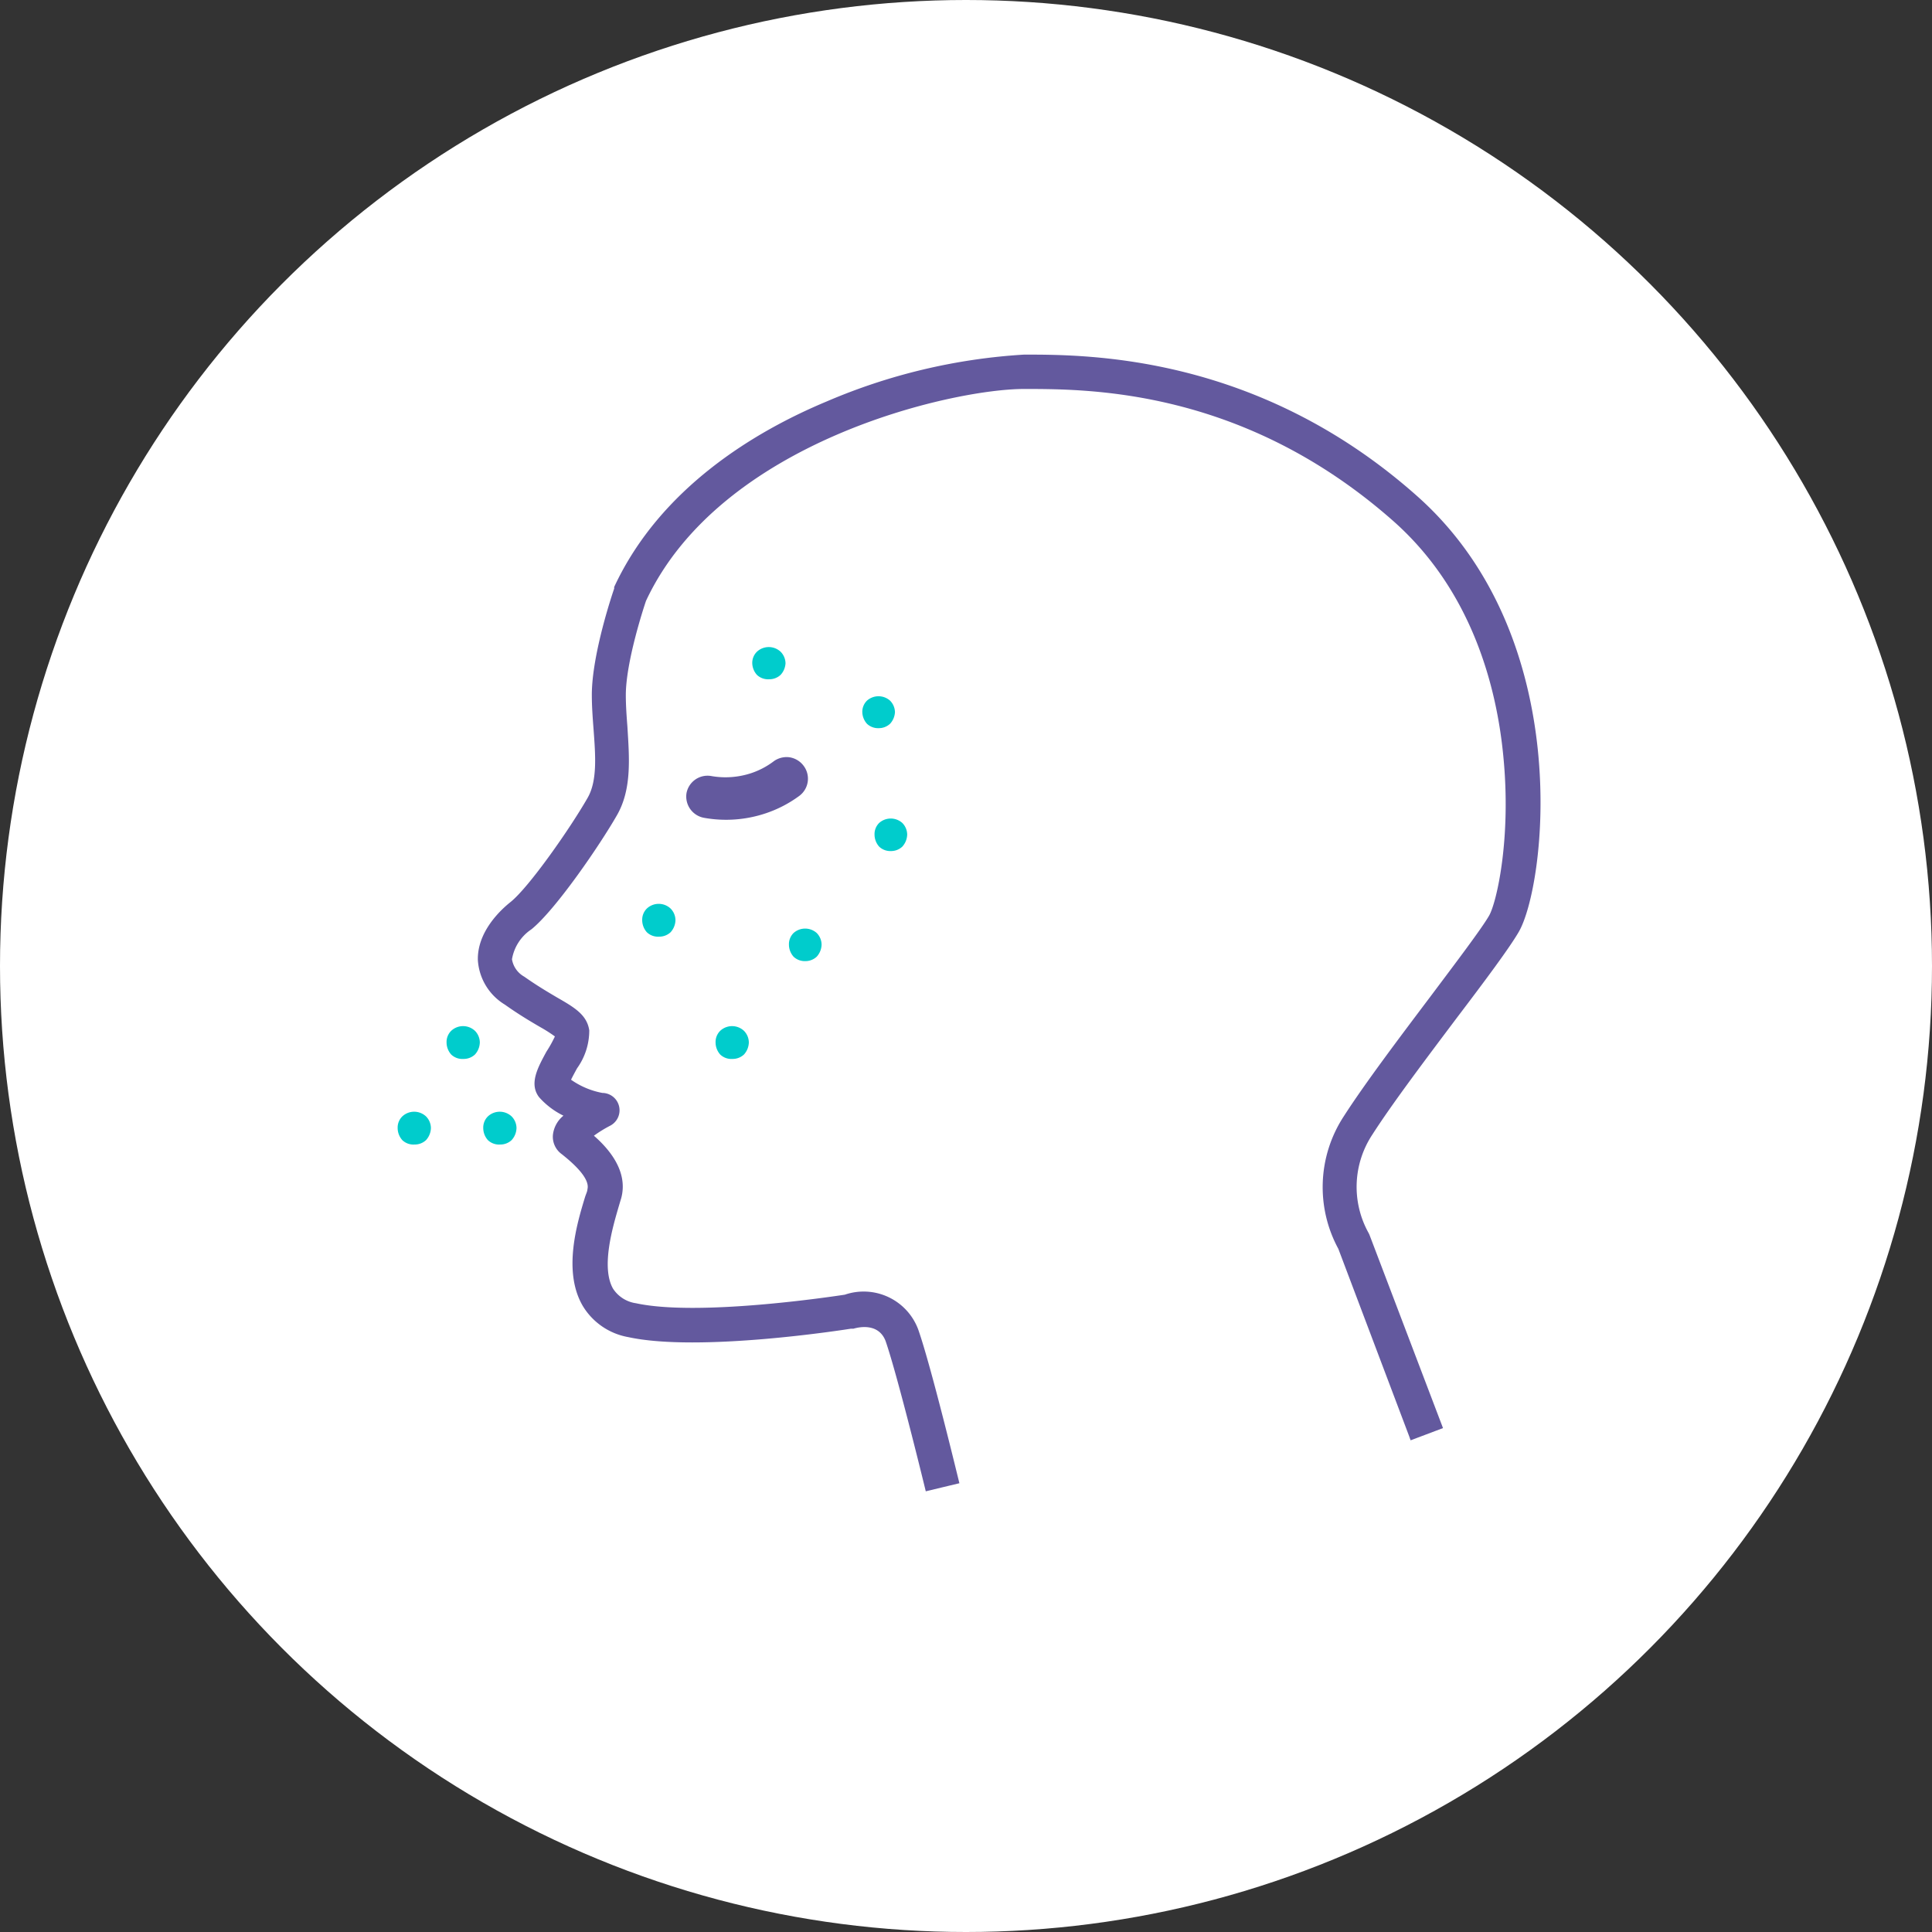
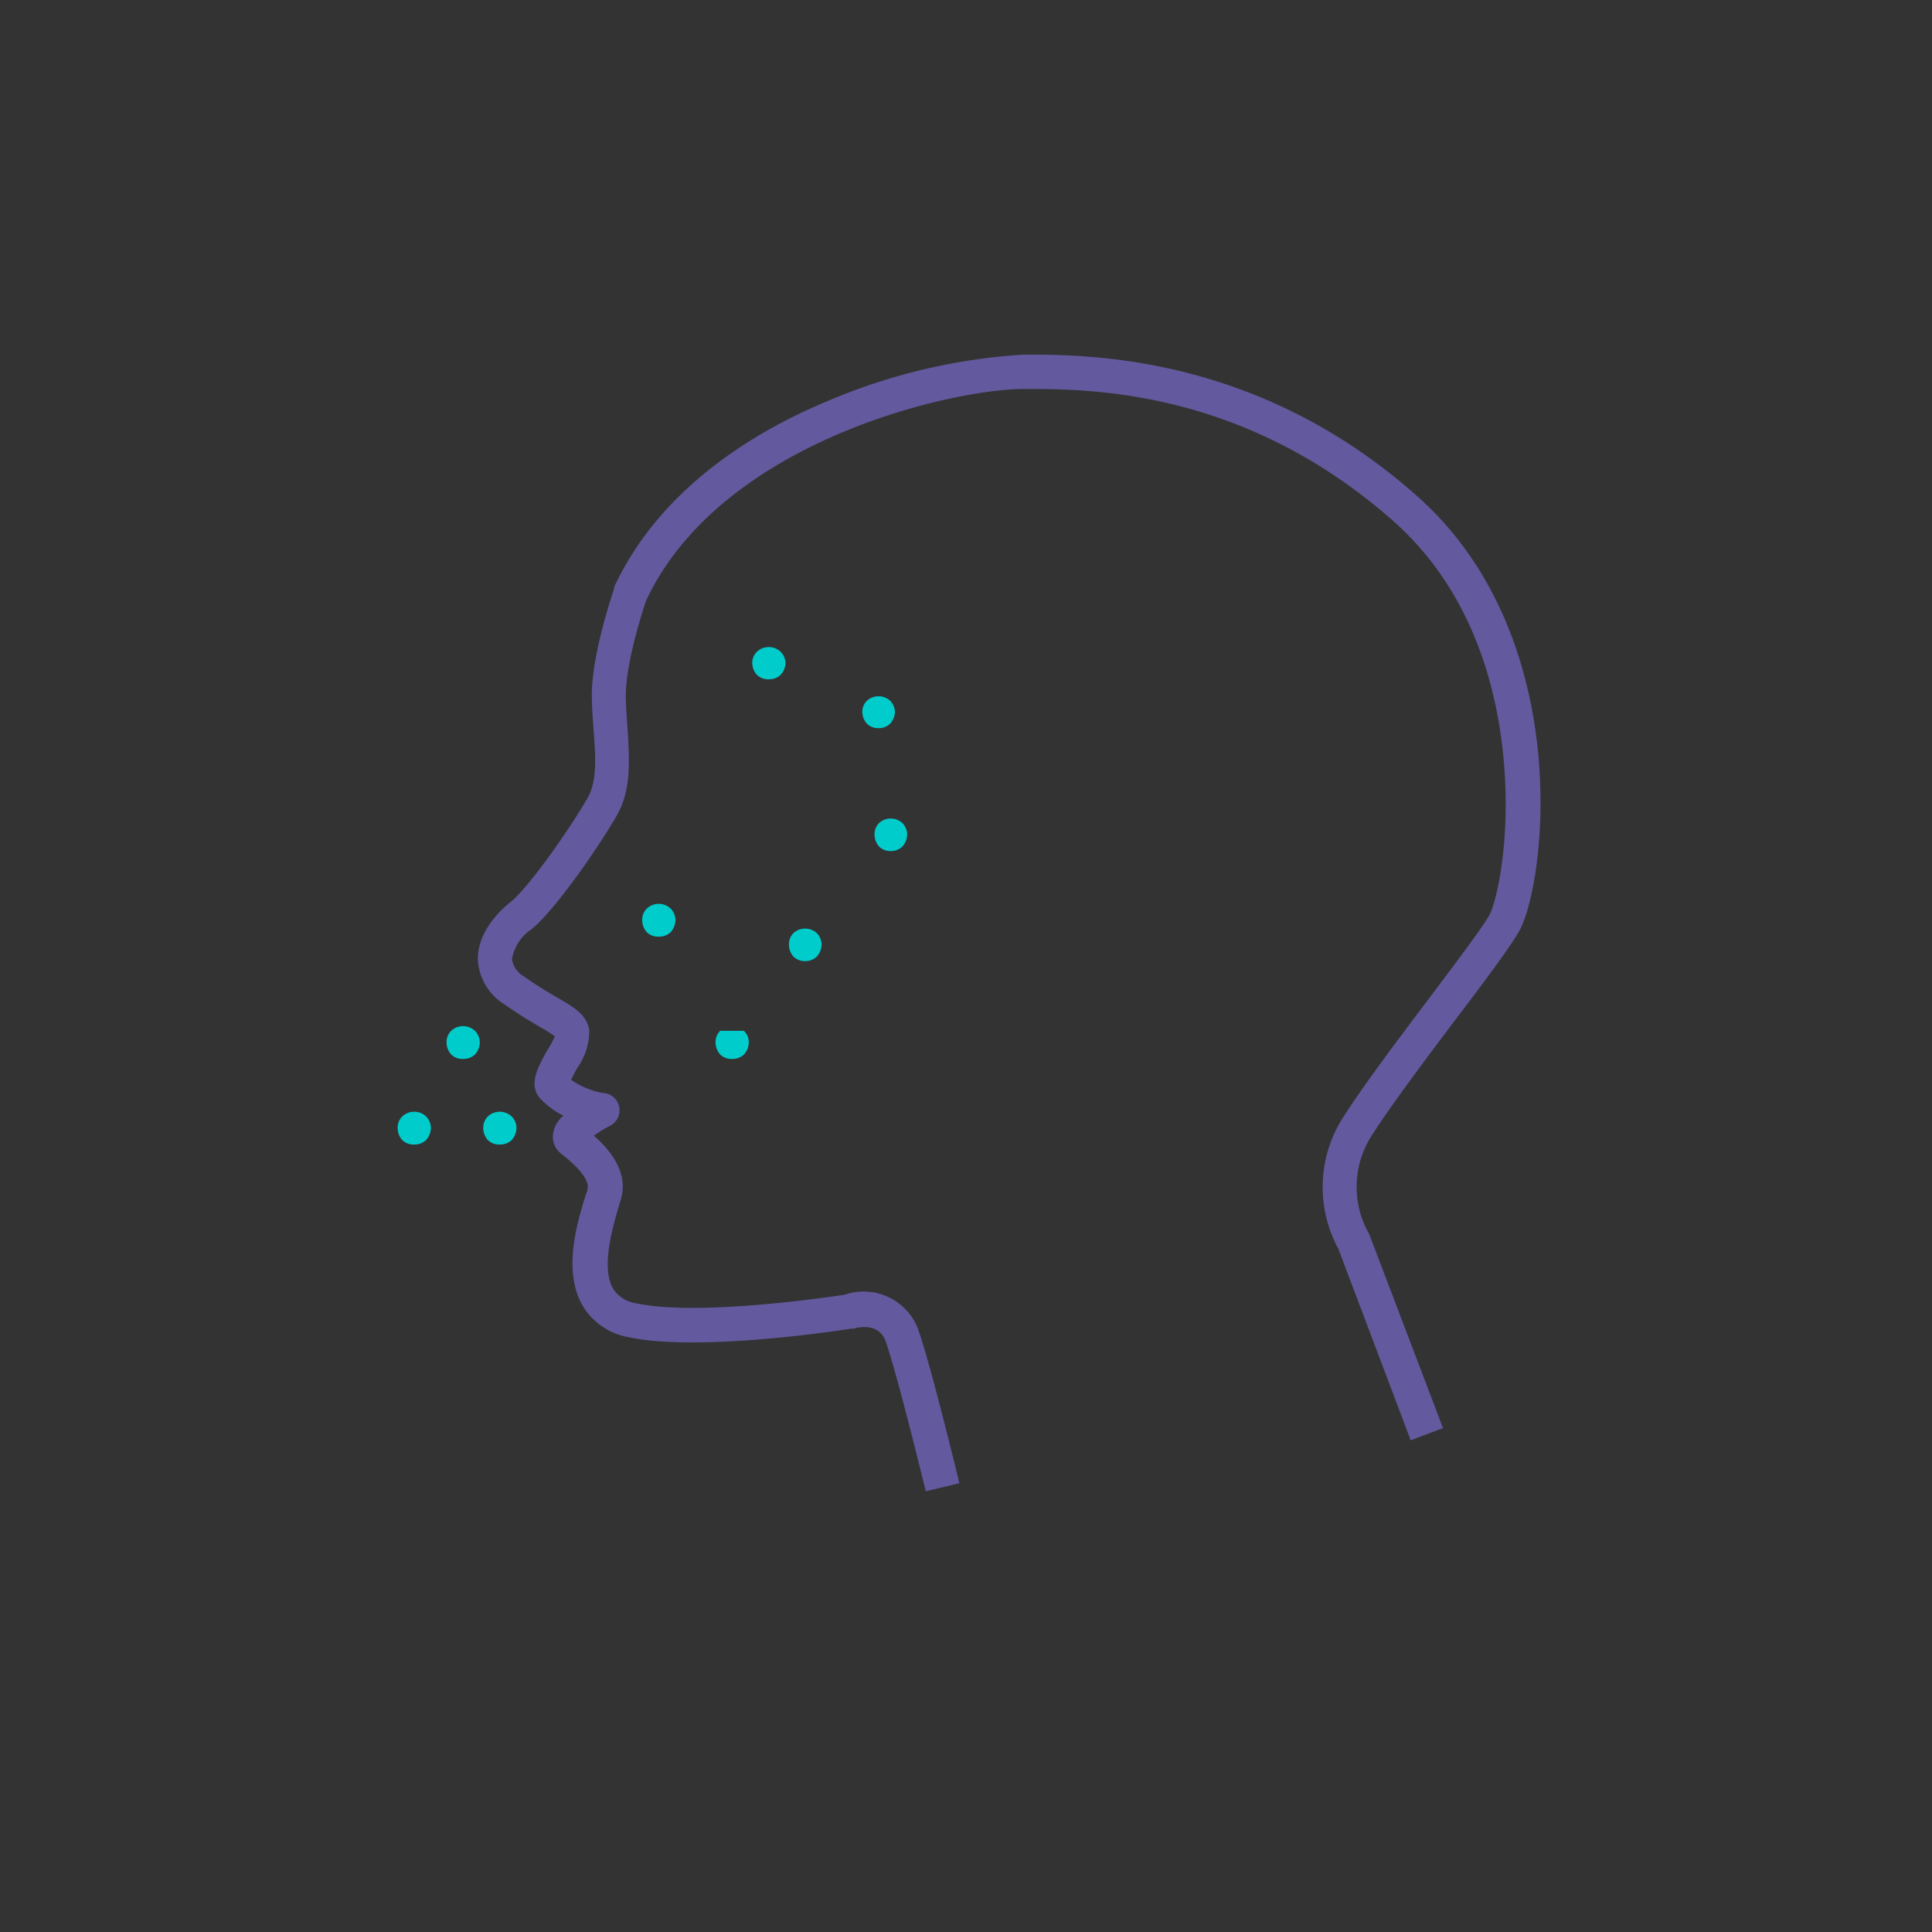
<svg xmlns="http://www.w3.org/2000/svg" viewBox="0 0 158 158">
  <rect x="0" y="0" width="158" height="158" fill="#333333" stroke="none" />
  <defs>
    <style>.cls-1{fill:#fff;}.cls-2{fill:#63599e;}.cls-3{fill:#0cc;}</style>
  </defs>
  <title>Alergologie</title>
  <g id="Layer_2" data-name="Layer 2">
    <g id="Layer_1-2" data-name="Layer 1">
-       <circle class="cls-1" cx="79" cy="79" r="79" />
      <path class="cls-2" d="M115.87,40.55C102.86,29,89,29,83.75,29a48.27,48.27,0,0,0-16.14,3.83C61.76,35.27,54,39.9,50.23,48a.69.69,0,0,0,0,.13c-.08.22-1.83,5.34-1.83,8.7,0,.93.07,1.88.14,2.79.16,2.17.32,4.22-.48,5.62-1.44,2.52-4.8,7.32-6.31,8.53-.83.66-2.73,2.44-2.67,4.75a4.59,4.59,0,0,0,2.21,3.64c1.17.83,2.16,1.41,2.88,1.83a12.07,12.07,0,0,1,1.21.77A10,10,0,0,1,44.69,86c-.7,1.29-1.44,2.62-.61,3.72a6.39,6.39,0,0,0,2,1.52,2.35,2.35,0,0,0-.86,1.55,1.75,1.75,0,0,0,.67,1.56l.08.06c.57.46,2.33,1.87,2.07,2.85,0,.16-.11.37-.19.62-.65,2.13-1.85,6.09-.19,8.92a5.45,5.45,0,0,0,3.72,2.55c5.8,1.26,17.71-.61,18.22-.69l.2,0c.21-.06,2-.59,2.62,1,1,2.88,3.27,12.21,3.29,12.3l1.37-.33,1.38-.33c-.1-.39-2.31-9.57-3.37-12.58a4.76,4.76,0,0,0-6-2.84c-1.12.17-12,1.8-17.08.7a2.69,2.69,0,0,1-1.88-1.2c-1-1.77,0-5.09.46-6.68.08-.27.15-.51.21-.7.6-2.2-1-4.05-2.23-5.12a10.32,10.32,0,0,1,1.35-.83,1.42,1.42,0,0,0-.66-2.67,6.54,6.54,0,0,1-2.56-1.08c.14-.29.35-.67.49-.93a5.29,5.29,0,0,0,1-3.11C48,83,47,82.4,45.55,81.57c-.71-.42-1.6-.94-2.68-1.7a2,2,0,0,1-1-1.42A3.67,3.67,0,0,1,43.46,76c2-1.62,5.63-6.94,7-9.34,1.23-2.15,1-4.73.85-7.23-.07-.9-.13-1.76-.13-2.58,0-2.7,1.45-7.12,1.65-7.71,6.11-13.07,25.06-17.33,30.92-17.33,5.4,0,18,0,30.25,10.85,6.4,5.7,8.4,13.56,8.94,19.16.67,6.76-.55,12-1.16,13.06s-2.7,3.82-4.83,6.66c-2.51,3.33-5.36,7.11-7.06,9.76a10.58,10.58,0,0,0-.44,10.83l5.79,15.32.12.34,2.65-1-6-15.77a1.63,1.63,0,0,0-.11-.23,7.75,7.75,0,0,1,.33-8c1.64-2.56,4.46-6.29,6.94-9.59,2.28-3,4.25-5.65,5-6.93C126.38,72.63,129,52.18,115.87,40.55Z" />
-       <path class="cls-2" d="M64.56,61.93a1.78,1.78,0,0,1,1.17.71,1.75,1.75,0,0,1-.38,2.46,9.92,9.92,0,0,1-2.72,1.41,10.19,10.19,0,0,1-5.06.37,1.77,1.77,0,0,1-1.43-2,1.75,1.75,0,0,1,2-1.42,6.71,6.71,0,0,0,3.32-.24,6.44,6.44,0,0,0,1.76-.92A1.79,1.79,0,0,1,64.56,61.93Z" />
      <path class="cls-3" d="M64.9,76.3a1.28,1.28,0,0,0-.38.94,1.49,1.49,0,0,0,.38,1,1.32,1.32,0,0,0,.95.36,1.35,1.35,0,0,0,.94-.36,1.52,1.52,0,0,0,.4-1,1.37,1.37,0,0,0-.4-.94A1.42,1.42,0,0,0,64.9,76.3Z" />
      <path class="cls-3" d="M61.9,53.3a1.28,1.28,0,0,0-.38.94,1.49,1.49,0,0,0,.38.95,1.32,1.32,0,0,0,1,.36,1.35,1.35,0,0,0,.94-.36,1.52,1.52,0,0,0,.4-.95,1.37,1.37,0,0,0-.4-.94A1.42,1.42,0,0,0,61.9,53.3Z" />
      <path class="cls-3" d="M52.9,74.3a1.28,1.28,0,0,0-.38.94,1.49,1.49,0,0,0,.38,1,1.32,1.32,0,0,0,1,.36,1.35,1.35,0,0,0,.94-.36,1.52,1.52,0,0,0,.4-1,1.37,1.37,0,0,0-.4-.94A1.42,1.42,0,0,0,52.9,74.3Z" />
-       <path class="cls-3" d="M58.9,84.3a1.28,1.28,0,0,0-.38.94,1.49,1.49,0,0,0,.38,1,1.32,1.32,0,0,0,1,.36,1.35,1.35,0,0,0,.94-.36,1.52,1.52,0,0,0,.4-1,1.37,1.37,0,0,0-.4-.94A1.42,1.42,0,0,0,58.9,84.3Z" />
+       <path class="cls-3" d="M58.9,84.3a1.28,1.28,0,0,0-.38.94,1.49,1.49,0,0,0,.38,1,1.32,1.32,0,0,0,1,.36,1.35,1.35,0,0,0,.94-.36,1.52,1.52,0,0,0,.4-1,1.37,1.37,0,0,0-.4-.94Z" />
      <path class="cls-3" d="M70.9,57.3a1.28,1.28,0,0,0-.38.94,1.49,1.49,0,0,0,.38.95,1.32,1.32,0,0,0,.95.36,1.35,1.35,0,0,0,.94-.36,1.52,1.52,0,0,0,.4-.95,1.37,1.37,0,0,0-.4-.94A1.42,1.42,0,0,0,70.9,57.3Z" />
      <path class="cls-3" d="M71.9,67.3a1.28,1.28,0,0,0-.38.94,1.49,1.49,0,0,0,.38,1,1.32,1.32,0,0,0,.95.36,1.35,1.35,0,0,0,.94-.36,1.52,1.52,0,0,0,.4-1,1.37,1.37,0,0,0-.4-.94A1.42,1.42,0,0,0,71.9,67.3Z" />
      <path class="cls-3" d="M36.9,84.3a1.28,1.28,0,0,0-.38.94,1.49,1.49,0,0,0,.38,1,1.32,1.32,0,0,0,1,.36,1.35,1.35,0,0,0,.94-.36,1.52,1.52,0,0,0,.4-1,1.37,1.37,0,0,0-.4-.94A1.42,1.42,0,0,0,36.9,84.3Z" />
      <path class="cls-3" d="M39.9,91.3a1.28,1.28,0,0,0-.38.94,1.49,1.49,0,0,0,.38,1,1.32,1.32,0,0,0,1,.36,1.35,1.35,0,0,0,.94-.36,1.52,1.52,0,0,0,.4-1,1.37,1.37,0,0,0-.4-.94A1.42,1.42,0,0,0,39.9,91.3Z" />
      <path class="cls-3" d="M32.9,91.3a1.28,1.28,0,0,0-.38.94,1.49,1.49,0,0,0,.38,1,1.32,1.32,0,0,0,1,.36,1.35,1.35,0,0,0,.94-.36,1.52,1.52,0,0,0,.4-1,1.37,1.37,0,0,0-.4-.94A1.42,1.42,0,0,0,32.9,91.3Z" />
    </g>
  </g>
</svg>